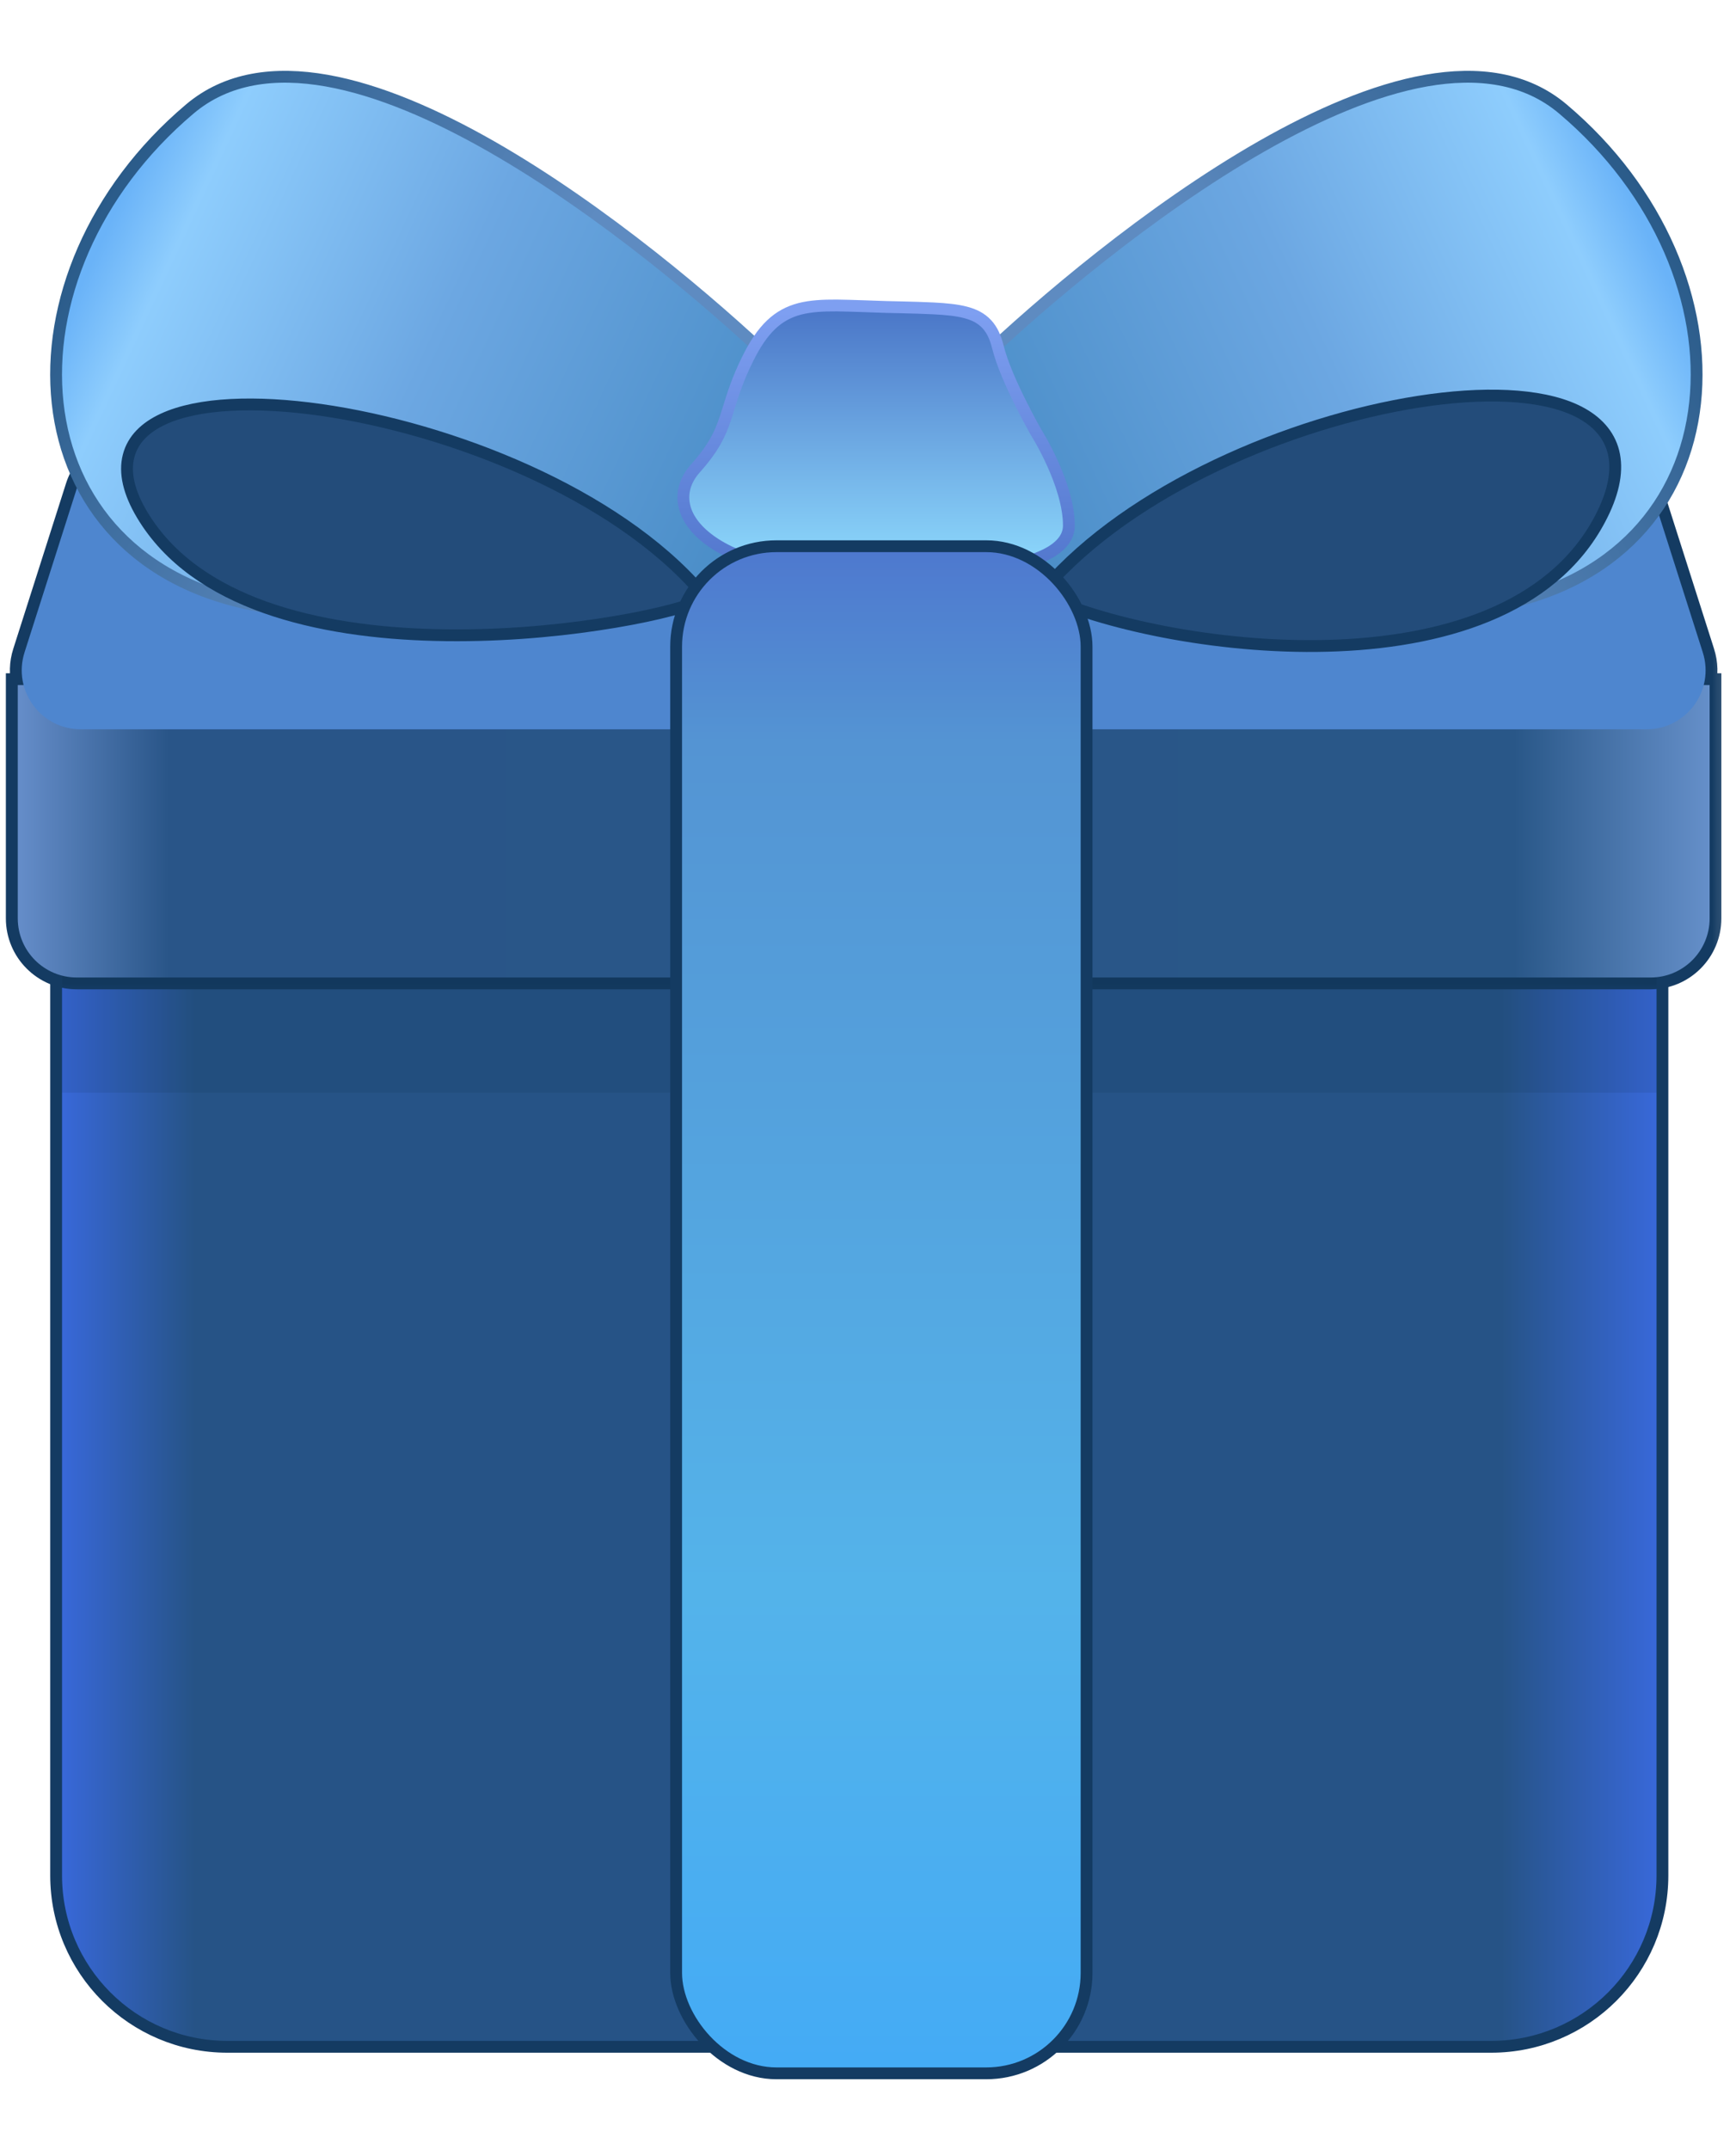
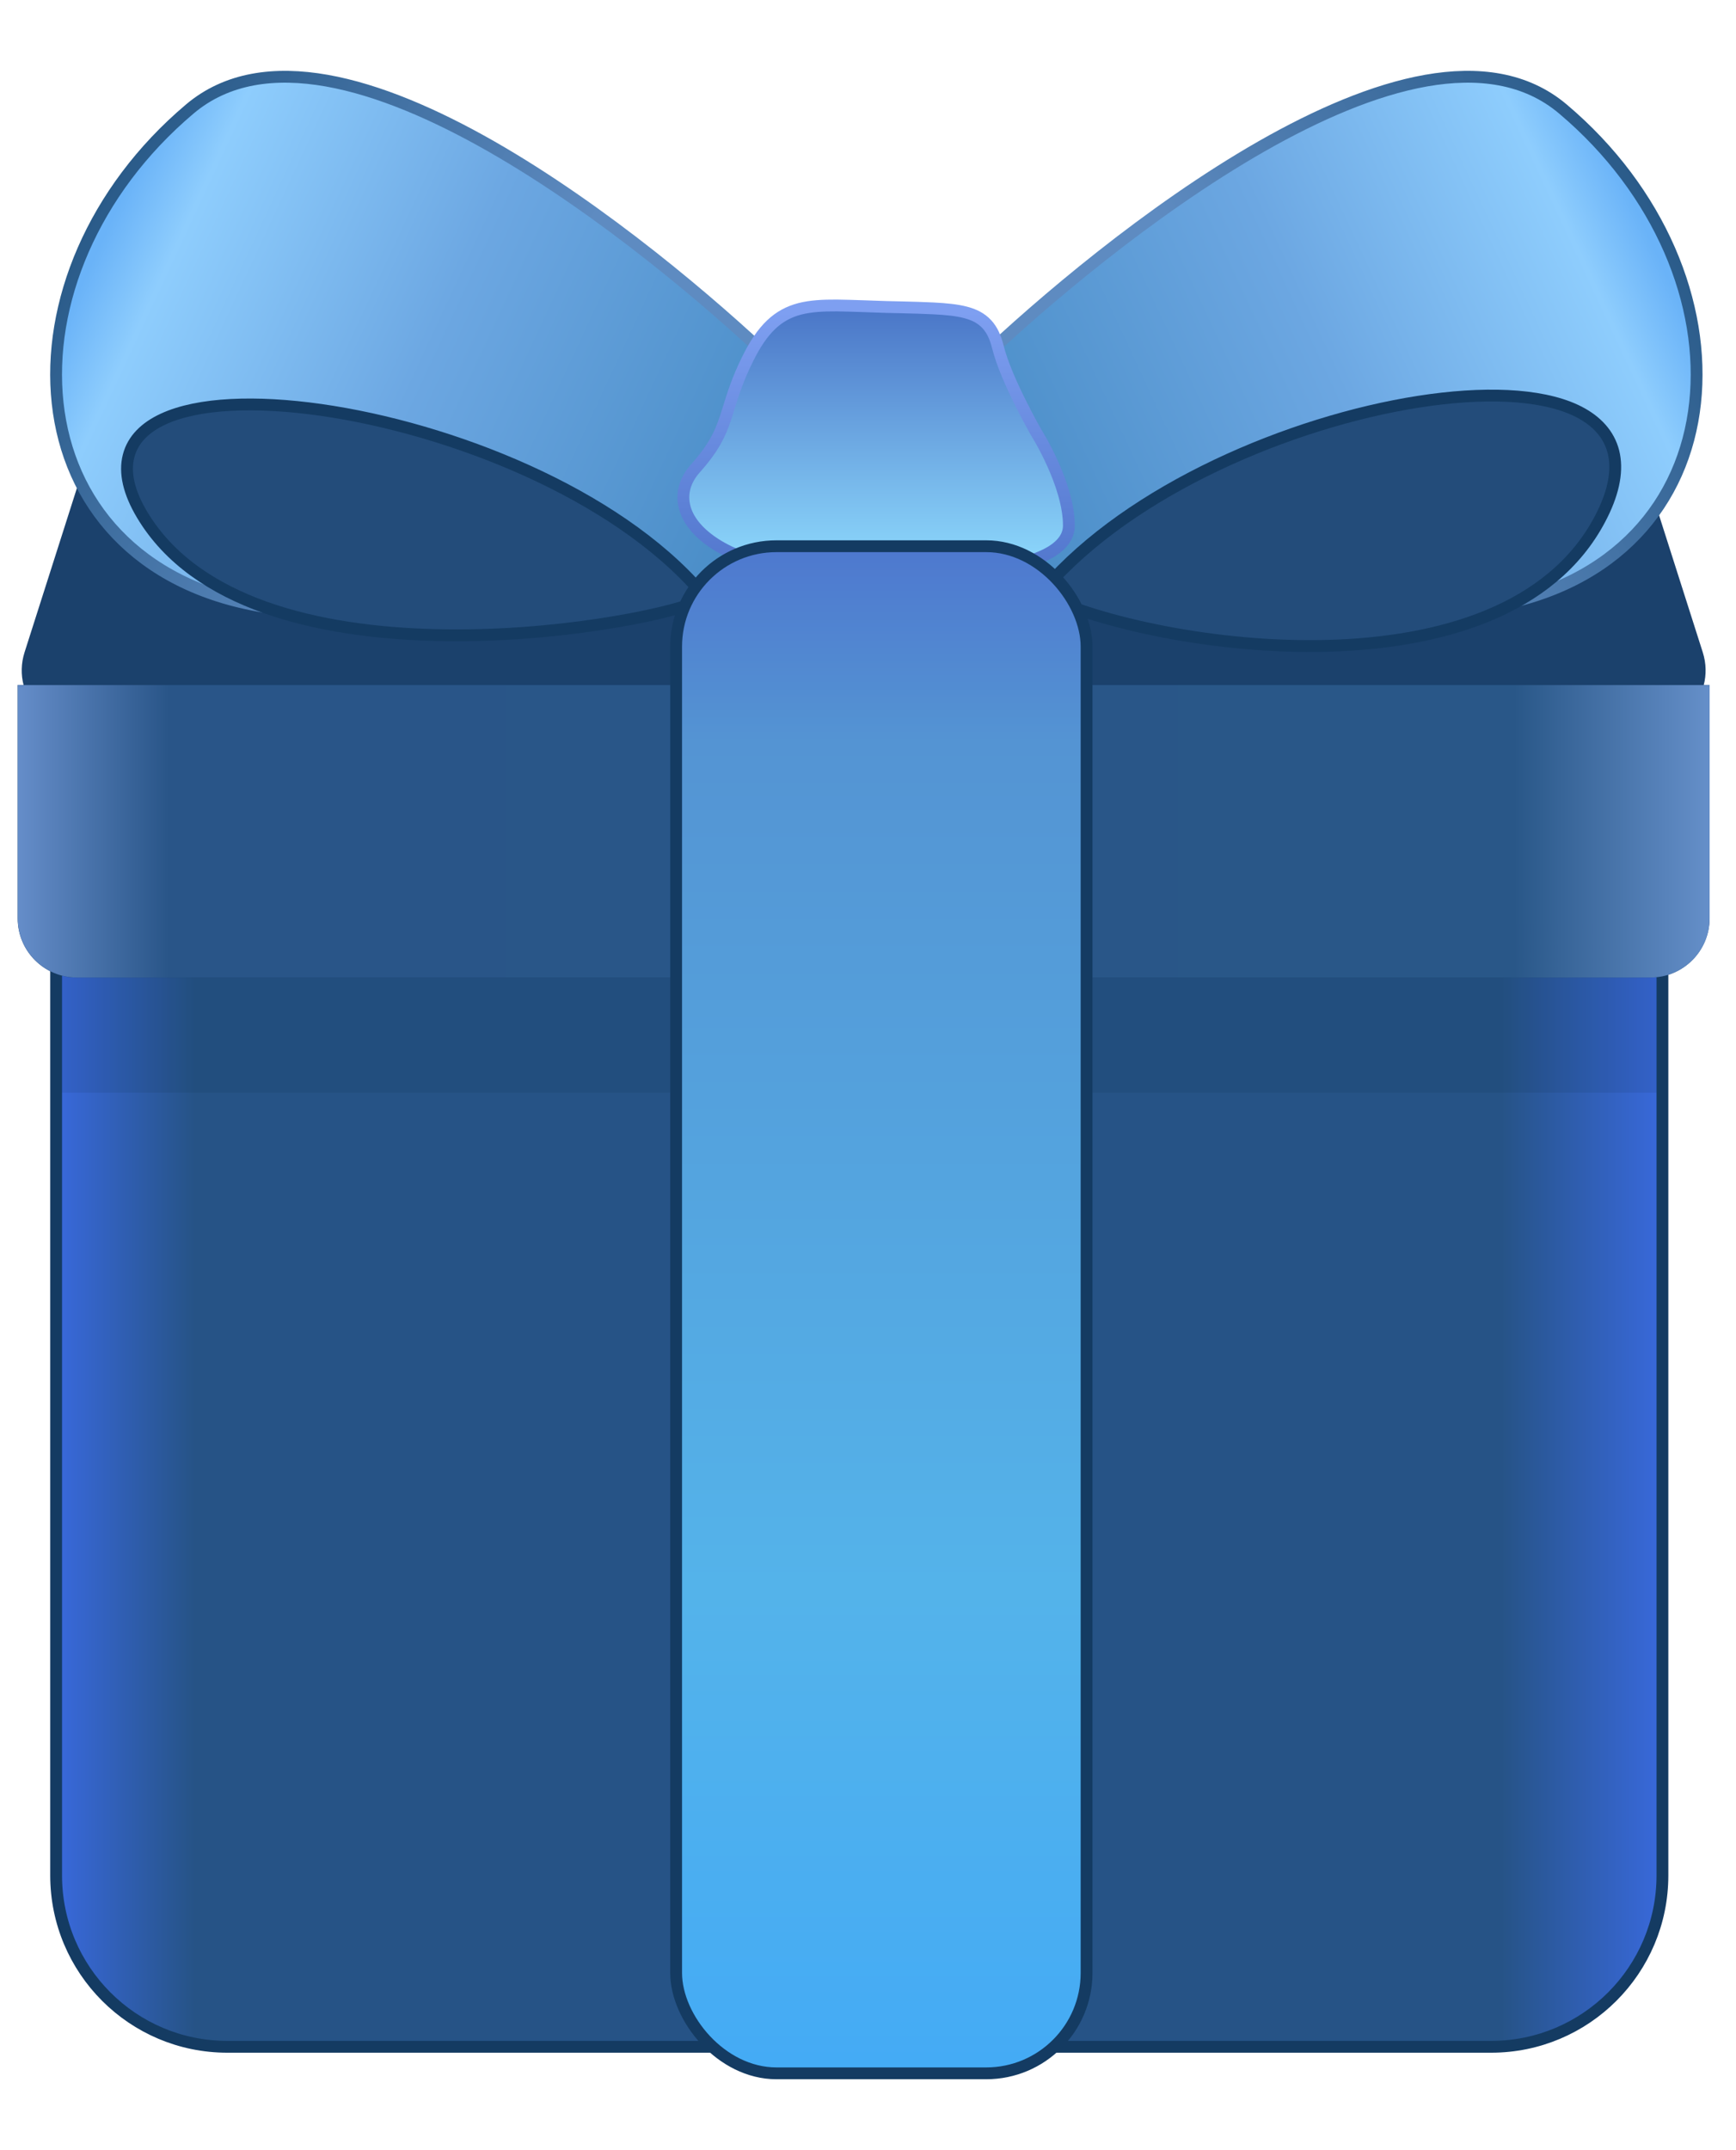
<svg xmlns="http://www.w3.org/2000/svg" width="21" height="26" viewBox="0 0 21 26" fill="none">
  <path d="M0.75 11.106H0.679V11.177V22.678C0.679 23.823 1.606 24.75 2.75 24.75H18.038C19.182 24.75 20.11 23.823 20.11 22.678V11.177V11.106H20.038H0.75Z" fill="url(#paint0_linear_5045_15357)" stroke="#143B62" stroke-width="0.143" />
  <mask id="path-2-outside-1_5045_15357" maskUnits="userSpaceOnUse" x="-0.786" y="4.39" width="22" height="8" fill="black">
-     <rect fill="white" x="-0.786" y="4.39" width="22" height="8" />
-     <path fill-rule="evenodd" clip-rule="evenodd" d="M1.616 5.39C1.305 5.39 1.03 5.591 0.935 5.888L0.297 7.888C0.254 8.023 0.253 8.159 0.285 8.283H0.214V11.105C0.214 11.5 0.533 11.82 0.928 11.82H19.966C20.36 11.82 20.68 11.5 20.68 11.105V8.283H20.61C20.642 8.159 20.641 8.023 20.598 7.888L19.96 5.888C19.865 5.591 19.59 5.39 19.279 5.39H1.616Z" />
-   </mask>
+     </mask>
  <path fill-rule="evenodd" clip-rule="evenodd" d="M1.616 5.39C1.305 5.39 1.03 5.591 0.935 5.888L0.297 7.888C0.254 8.023 0.253 8.159 0.285 8.283H0.214V11.105C0.214 11.5 0.533 11.82 0.928 11.82H19.966C20.36 11.82 20.68 11.5 20.68 11.105V8.283H20.61C20.642 8.159 20.641 8.023 20.598 7.888L19.96 5.888C19.865 5.591 19.59 5.39 19.279 5.39H1.616Z" fill="#1B416C" />
-   <path d="M0.935 5.888L1.071 5.931L0.935 5.888ZM0.297 7.888L0.433 7.931L0.297 7.888ZM0.285 8.283V8.426H0.47L0.424 8.248L0.285 8.283ZM0.214 8.283V8.141H0.071V8.283H0.214ZM20.68 8.283H20.823V8.141H20.68V8.283ZM20.61 8.283L20.471 8.248L20.425 8.426H20.61V8.283ZM20.598 7.888L20.462 7.931V7.931L20.598 7.888ZM19.96 5.888L20.096 5.844V5.844L19.96 5.888ZM1.071 5.931C1.147 5.694 1.367 5.533 1.616 5.533V5.248C1.243 5.248 0.912 5.489 0.799 5.844L1.071 5.931ZM0.433 7.931L1.071 5.931L0.799 5.844L0.161 7.844L0.433 7.931ZM0.424 8.248C0.398 8.148 0.398 8.04 0.433 7.931L0.161 7.844C0.109 8.006 0.108 8.169 0.147 8.319L0.424 8.248ZM0.214 8.426H0.285V8.141H0.214V8.426ZM0.356 11.105V8.283H0.071V11.105H0.356ZM0.928 11.677C0.612 11.677 0.356 11.421 0.356 11.105H0.071C0.071 11.579 0.455 11.963 0.928 11.963V11.677ZM19.966 11.677H0.928V11.963H19.966V11.677ZM20.538 11.105C20.538 11.421 20.282 11.677 19.966 11.677V11.963C20.439 11.963 20.823 11.579 20.823 11.105H20.538ZM20.538 8.283V11.105H20.823V8.283H20.538ZM20.61 8.426H20.68V8.141H20.61V8.426ZM20.462 7.931C20.497 8.04 20.497 8.148 20.471 8.248L20.748 8.319C20.787 8.169 20.786 8.006 20.734 7.844L20.462 7.931ZM19.824 5.931L20.462 7.931L20.734 7.844L20.096 5.844L19.824 5.931ZM19.279 5.533C19.528 5.533 19.748 5.694 19.824 5.931L20.096 5.844C19.983 5.489 19.652 5.248 19.279 5.248V5.533ZM1.616 5.533H19.279V5.248H1.616V5.533Z" fill="#143B62" mask="url(#path-2-outside-1_5045_15357)" />
  <rect opacity="0.1" x="0.75" y="11.177" width="19.288" height="2.036" fill="#002332" />
  <path d="M0.215 8.284H20.681V11.105C20.681 11.5 20.361 11.82 19.967 11.82H0.929C0.534 11.82 0.215 11.5 0.215 11.105V8.284Z" fill="url(#paint1_linear_5045_15357)" />
-   <path d="M0.935 5.888C1.03 5.592 1.305 5.391 1.616 5.391H19.279C19.59 5.391 19.866 5.592 19.96 5.888L20.598 7.888C20.745 8.349 20.401 8.819 19.918 8.819H0.978C0.494 8.819 0.15 8.349 0.297 7.888L0.935 5.888Z" fill="#4E86CF" />
  <path d="M11.845 4.374L11.829 4.39L11.825 4.412L11.396 6.501L11.387 6.544L11.421 6.571C12.006 7.041 13.018 7.336 14.194 7.463C15.374 7.59 16.73 7.549 18.014 7.336C19.556 7.081 20.375 6.072 20.505 4.873C20.635 3.68 20.082 2.31 18.906 1.318C18.459 0.94 17.879 0.864 17.25 0.975C16.622 1.086 15.935 1.385 15.26 1.77C13.91 2.541 12.589 3.667 11.845 4.374Z" fill="url(#paint2_linear_5045_15357)" stroke="url(#paint3_linear_5045_15357)" stroke-width="0.143" />
  <path d="M9.357 4.374L9.373 4.39L9.377 4.412L9.806 6.501L9.815 6.544L9.781 6.571C9.196 7.041 8.184 7.336 7.008 7.463C5.828 7.59 4.472 7.549 3.188 7.336C1.646 7.081 0.827 6.072 0.697 4.873C0.567 3.68 1.121 2.31 2.296 1.318C2.743 0.94 3.323 0.864 3.952 0.975C4.58 1.086 5.267 1.385 5.942 1.77C7.292 2.541 8.614 3.667 9.357 4.374Z" fill="url(#paint4_linear_5045_15357)" stroke="url(#paint5_linear_5045_15357)" stroke-width="0.143" />
  <path d="M12.644 7.112L12.581 7.184L12.669 7.224C13.412 7.557 14.825 7.863 16.183 7.805C17.538 7.748 18.87 7.327 19.407 6.171C19.54 5.882 19.572 5.632 19.506 5.424C19.439 5.215 19.278 5.063 19.058 4.96C18.623 4.758 17.934 4.737 17.163 4.857C15.618 5.098 13.68 5.916 12.644 7.112Z" fill="#234C7A" stroke="#143B62" stroke-width="0.143" />
  <path d="M8.478 7.159L8.543 7.233L8.452 7.271C8.242 7.359 7.798 7.469 7.233 7.553C6.667 7.638 5.974 7.697 5.268 7.679C4.561 7.662 3.837 7.568 3.209 7.345C2.58 7.121 2.043 6.766 1.719 6.224C1.558 5.954 1.504 5.717 1.555 5.516C1.606 5.313 1.76 5.166 1.975 5.067C2.399 4.871 3.095 4.845 3.878 4.956C4.666 5.068 5.556 5.32 6.378 5.692C7.2 6.064 7.959 6.559 8.478 7.159Z" fill="#234C7A" stroke="#143B62" stroke-width="0.143" />
  <path d="M12.545 5.247L12.544 5.246L12.541 5.24L12.529 5.22C12.519 5.202 12.504 5.175 12.486 5.142C12.449 5.075 12.4 4.983 12.347 4.876C12.24 4.663 12.122 4.401 12.071 4.195C12.042 4.081 12.002 3.989 11.936 3.919C11.87 3.848 11.784 3.804 11.678 3.777C11.574 3.75 11.446 3.737 11.29 3.729C11.176 3.723 11.045 3.72 10.894 3.716C10.838 3.715 10.779 3.714 10.717 3.712C10.626 3.709 10.54 3.706 10.458 3.703C10.335 3.699 10.223 3.695 10.123 3.694C9.954 3.693 9.808 3.701 9.677 3.734C9.408 3.804 9.224 3.977 9.044 4.341C8.922 4.587 8.865 4.772 8.816 4.93C8.801 4.977 8.788 5.021 8.773 5.064C8.711 5.248 8.632 5.418 8.412 5.664C8.283 5.809 8.237 5.976 8.285 6.144C8.331 6.307 8.463 6.458 8.662 6.584C9.06 6.834 9.753 7 10.716 6.962C11.076 6.971 11.615 6.955 12.067 6.877C12.293 6.838 12.502 6.782 12.657 6.704C12.808 6.627 12.93 6.515 12.93 6.355C12.93 6.104 12.831 5.824 12.736 5.613C12.688 5.506 12.641 5.415 12.605 5.35C12.587 5.318 12.572 5.292 12.561 5.274L12.549 5.253L12.546 5.248L12.545 5.247Z" fill="url(#paint6_linear_5045_15357)" stroke="url(#paint7_linear_5045_15357)" stroke-width="0.143" />
  <rect x="8.179" y="6.605" width="4.965" height="18.466" rx="1.214" fill="url(#paint8_linear_5045_15357)" stroke="#143B62" stroke-width="0.143" />
  <defs>
    <linearGradient id="paint0_linear_5045_15357" x1="20.038" y1="16.535" x2="0.75" y2="16.535" gradientUnits="userSpaceOnUse">
      <stop stop-color="#3868D8" />
      <stop offset="0.098" stop-color="#265386" />
      <stop offset="0.917" stop-color="#265386" />
      <stop offset="1" stop-color="#3868D8" />
    </linearGradient>
    <linearGradient id="paint1_linear_5045_15357" x1="0.215" y1="11.82" x2="20.681" y2="11.82" gradientUnits="userSpaceOnUse">
      <stop stop-color="#658DC9" />
      <stop offset="0.089" stop-color="#295588" />
      <stop offset="0.885" stop-color="#295788" />
      <stop offset="1" stop-color="#658FC9" />
    </linearGradient>
    <linearGradient id="paint2_linear_5045_15357" x1="19.931" y1="2.819" x2="12.323" y2="6.355" gradientUnits="userSpaceOnUse">
      <stop stop-color="#6AB3F8" />
      <stop offset="0.1" stop-color="#8ECDFD" />
      <stop offset="0.495" stop-color="#6CA7E2" />
      <stop offset="1" stop-color="#4B8EC8" />
    </linearGradient>
    <linearGradient id="paint3_linear_5045_15357" x1="19.371" y1="1.274" x2="14.863" y2="4.039" gradientUnits="userSpaceOnUse">
      <stop stop-color="#295A88" />
      <stop offset="1" stop-color="#5E8BC1" />
    </linearGradient>
    <linearGradient id="paint4_linear_5045_15357" x1="1.271" y1="2.819" x2="8.879" y2="6.355" gradientUnits="userSpaceOnUse">
      <stop stop-color="#6AB3F8" />
      <stop offset="0.1" stop-color="#8ECDFD" />
      <stop offset="0.495" stop-color="#6CA7E2" />
      <stop offset="1" stop-color="#4B8EC8" />
    </linearGradient>
    <linearGradient id="paint5_linear_5045_15357" x1="1.831" y1="1.274" x2="6.339" y2="4.039" gradientUnits="userSpaceOnUse">
      <stop stop-color="#295A88" />
      <stop offset="1" stop-color="#5E8BC1" />
    </linearGradient>
    <linearGradient id="paint6_linear_5045_15357" x1="10.598" y1="3.765" x2="10.598" y2="6.896" gradientUnits="userSpaceOnUse">
      <stop stop-color="#4B77C8" />
      <stop offset="1" stop-color="#8EDAFD" />
    </linearGradient>
    <linearGradient id="paint7_linear_5045_15357" x1="10.598" y1="3.765" x2="10.598" y2="6.896" gradientUnits="userSpaceOnUse">
      <stop stop-color="#7E9FF1" />
      <stop offset="1" stop-color="#5277CD" />
    </linearGradient>
    <linearGradient id="paint8_linear_5045_15357" x1="10.662" y1="6.676" x2="10.662" y2="25" gradientUnits="userSpaceOnUse">
      <stop stop-color="#4E79CF" />
      <stop offset="0.125" stop-color="#5494D3" />
      <stop offset="0.682" stop-color="#54B3EA" />
      <stop offset="1" stop-color="#44ABF5" />
    </linearGradient>
  </defs>
</svg>